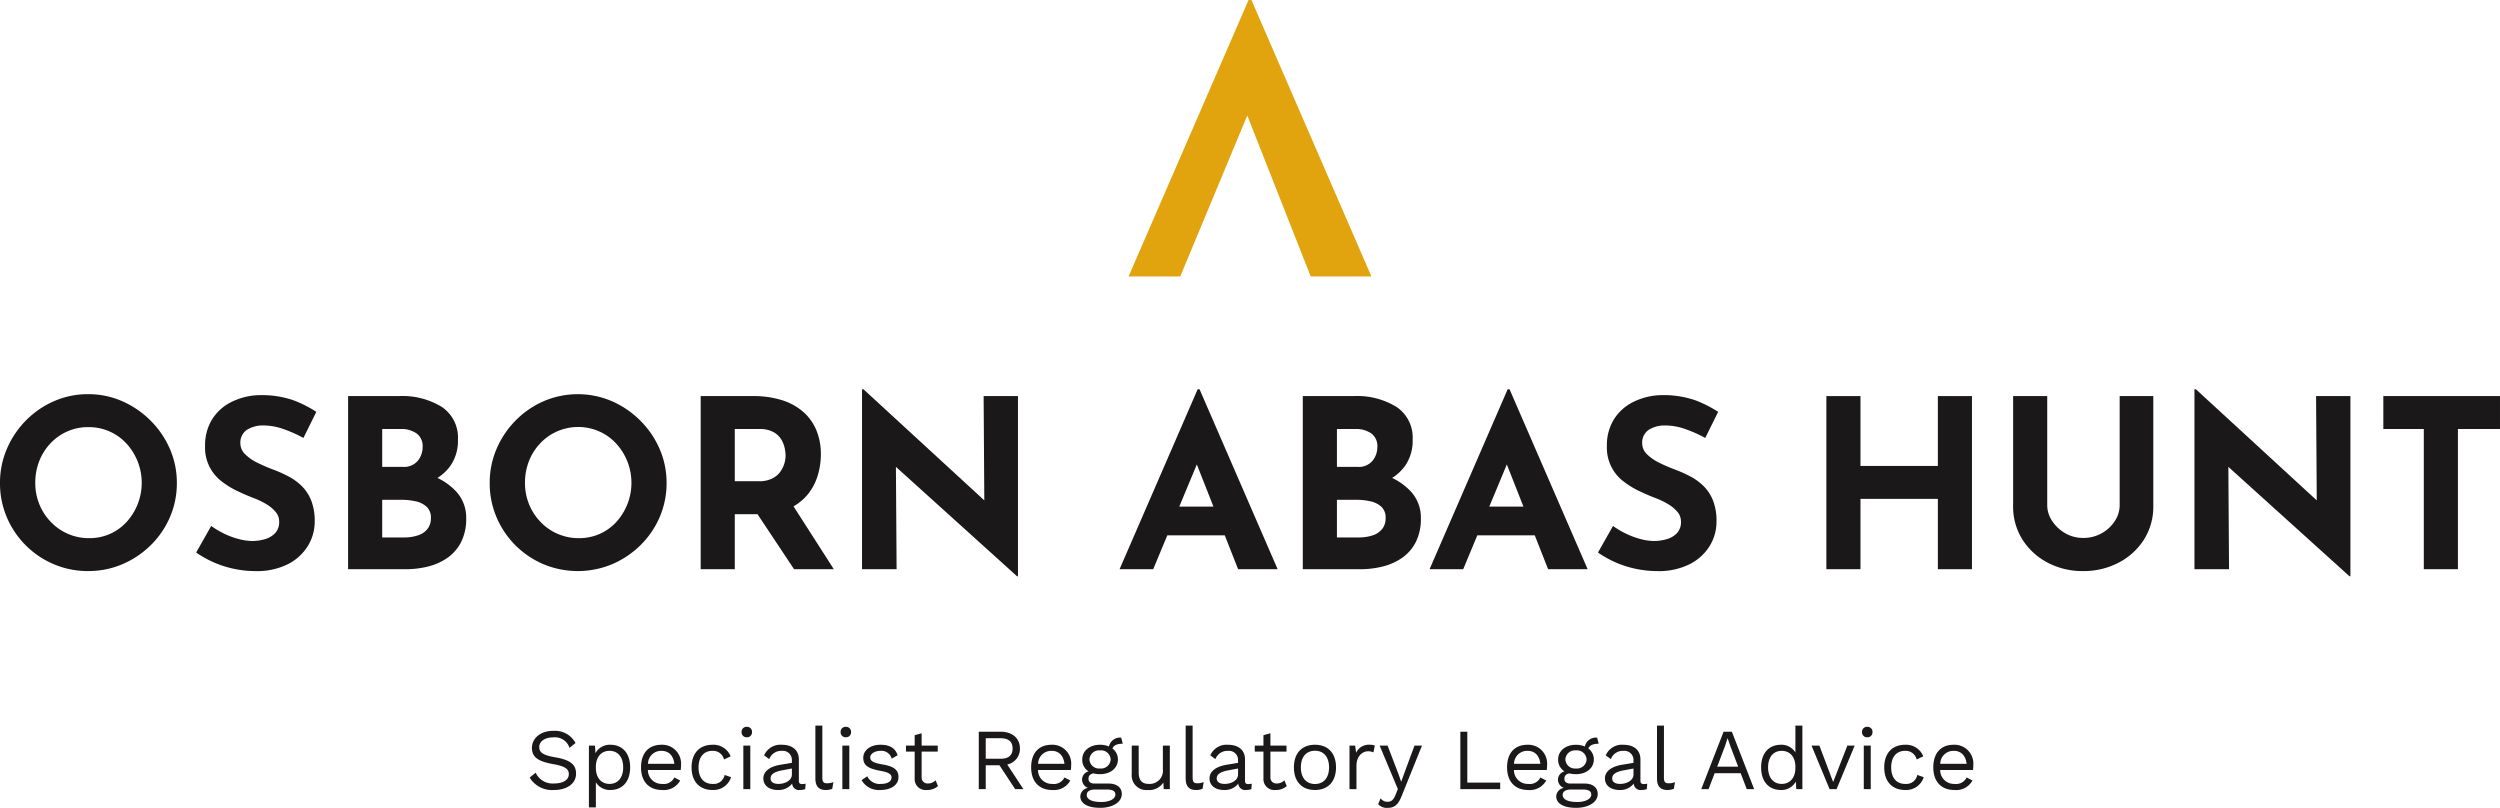
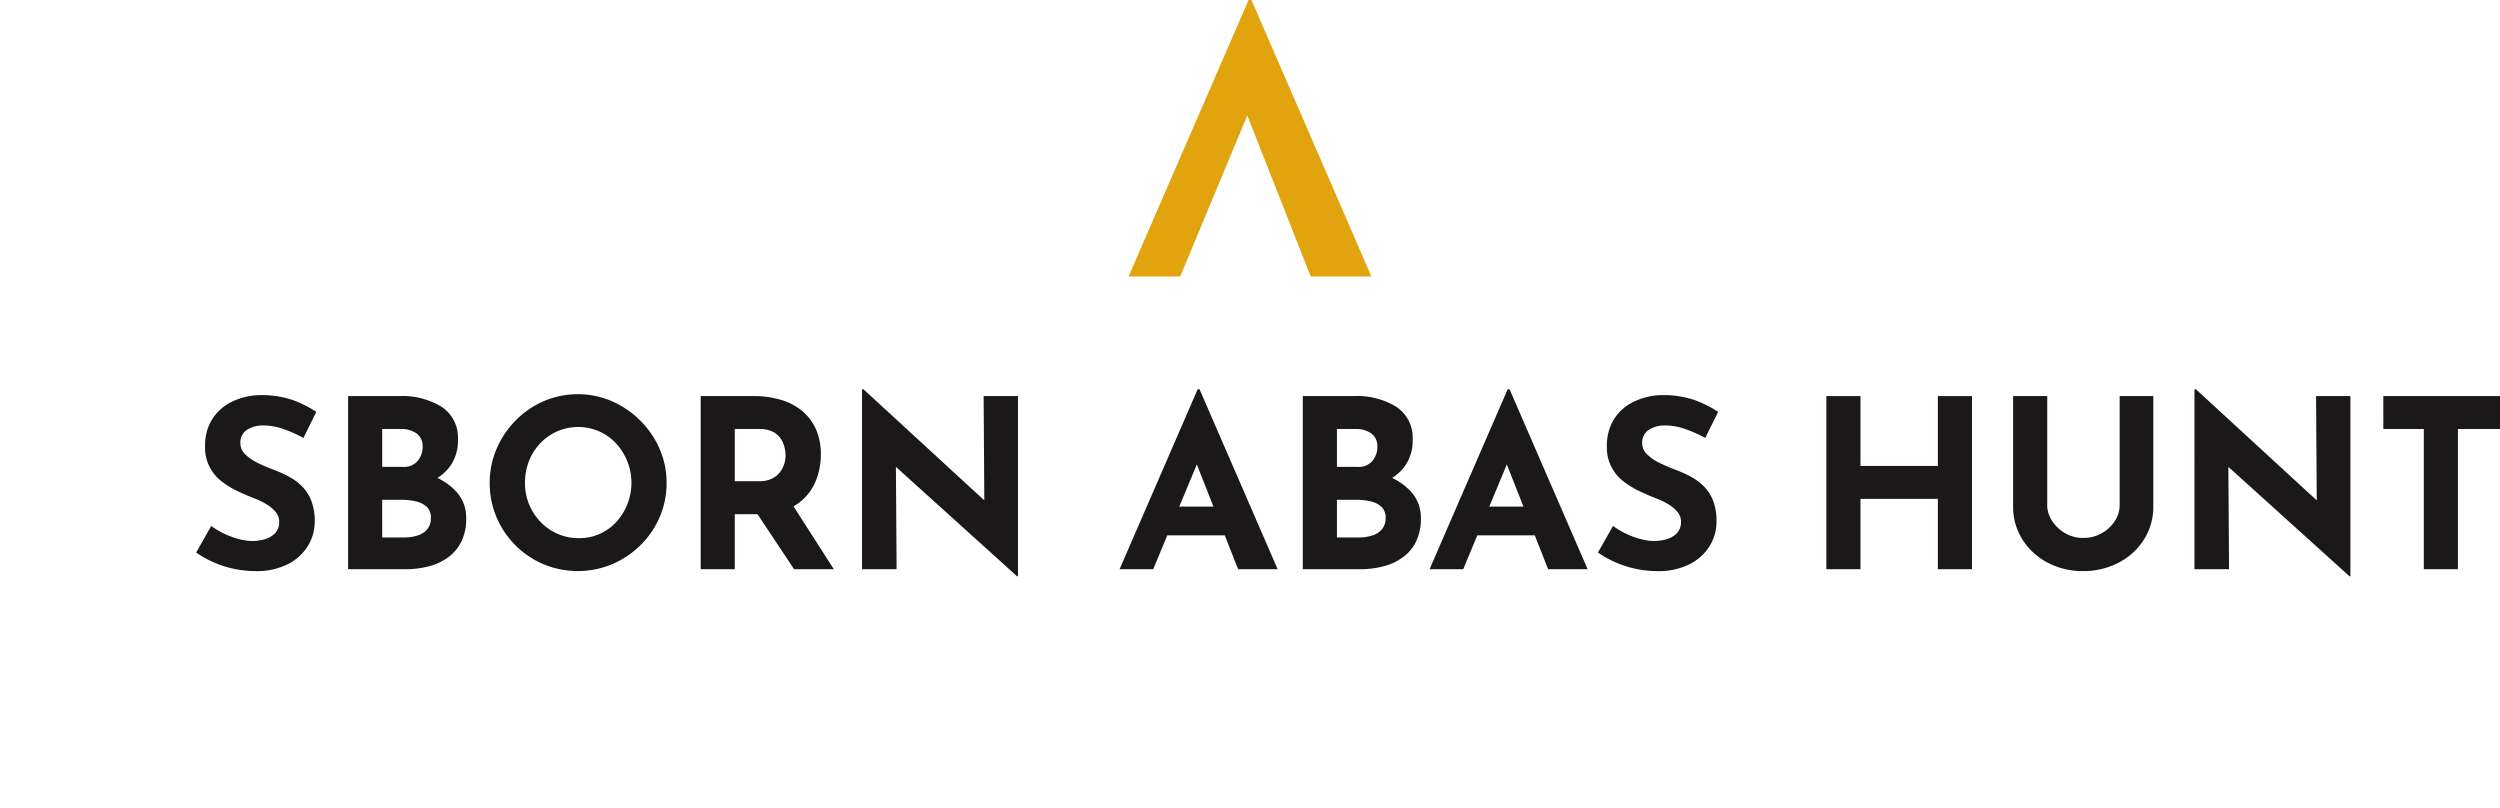
<svg xmlns="http://www.w3.org/2000/svg" width="459.748" height="148.56" viewBox="0 0 459.748 148.56">
  <defs>
    <clipPath id="clip-path">
      <rect id="Rectangle_1" data-name="Rectangle 1" width="459.748" height="139.952" fill="none" />
    </clipPath>
  </defs>
  <g id="Group_165" data-name="Group 165" transform="translate(-303.364 -168.88)">
    <g id="Group_2" data-name="Group 2" transform="translate(303.364 168.88)">
      <g id="Group_1" data-name="Group 1" transform="translate(0 0)" clip-path="url(#clip-path)">
-         <path id="Path_1" data-name="Path 1" d="M0,76.642a15.7,15.7,0,0,1,1.254-6.229A16.767,16.767,0,0,1,4.736,65.2a16.492,16.492,0,0,1,5.169-3.57,15.47,15.47,0,0,1,6.315-1.3,15.365,15.365,0,0,1,6.272,1.3A17.033,17.033,0,0,1,27.7,65.2a16.711,16.711,0,0,1,3.547,5.211,15.507,15.507,0,0,1,1.276,6.229,15.715,15.715,0,0,1-1.276,6.315,16.21,16.21,0,0,1-3.547,5.17,16.748,16.748,0,0,1-5.212,3.481,15.82,15.82,0,0,1-6.272,1.254,15.928,15.928,0,0,1-6.315-1.254,16.271,16.271,0,0,1-8.651-8.651A15.907,15.907,0,0,1,0,76.642m6.488,0A10.265,10.265,0,0,0,7.245,80.6a10.157,10.157,0,0,0,2.119,3.244,9.643,9.643,0,0,0,7.072,2.963,9.16,9.16,0,0,0,6.834-2.963,10.7,10.7,0,0,0-.065-14.489,9.34,9.34,0,0,0-3.093-2.186,9.494,9.494,0,0,0-3.85-.779A9.442,9.442,0,0,0,9.3,69.355a10,10,0,0,0-2.076,3.265,10.852,10.852,0,0,0-.735,4.023" transform="translate(0 12.158)" fill="#1a1818" />
        <path id="Path_2" data-name="Path 2" d="M49.748,68.352a23.947,23.947,0,0,0-3.7-1.644,10.845,10.845,0,0,0-3.525-.649,5.479,5.479,0,0,0-3.2.822,2.816,2.816,0,0,0-1.168,2.465,2.772,2.772,0,0,0,.887,2.011,8.522,8.522,0,0,0,2.292,1.579,30.887,30.887,0,0,0,2.92,1.254A24.329,24.329,0,0,1,47,75.424,10.3,10.3,0,0,1,49.445,77.2a7.78,7.78,0,0,1,1.73,2.64,10.2,10.2,0,0,1,.649,3.87,8.543,8.543,0,0,1-1.254,4.5,9.144,9.144,0,0,1-3.677,3.352,12.691,12.691,0,0,1-5.969,1.276,19.351,19.351,0,0,1-3.7-.368,19.012,19.012,0,0,1-7.2-3.049l2.768-4.888a15.165,15.165,0,0,0,2.444,1.449,14.719,14.719,0,0,0,2.66.973,9.875,9.875,0,0,0,2.465.347,8.312,8.312,0,0,0,2.271-.326,4.185,4.185,0,0,0,1.9-1.1,2.97,2.97,0,0,0,.757-2.163,2.694,2.694,0,0,0-.627-1.73,6.479,6.479,0,0,0-1.687-1.427,13.776,13.776,0,0,0-2.314-1.125q-1.471-.562-3.028-1.3a15.567,15.567,0,0,1-2.92-1.794,7.761,7.761,0,0,1-3.049-6.51,9.075,9.075,0,0,1,1.233-4.8A8.758,8.758,0,0,1,36.382,61.8a12.142,12.142,0,0,1,5.191-1.319,17.962,17.962,0,0,1,6.25.908,21.9,21.9,0,0,1,4.3,2.163Z" transform="translate(6.05 12.187)" fill="#1a1818" />
        <path id="Path_3" data-name="Path 3" d="M62.622,60.623a13.812,13.812,0,0,1,7.916,2.013,6.777,6.777,0,0,1,2.941,5.99,8.051,8.051,0,0,1-1.449,4.909,8.678,8.678,0,0,1-3.936,2.942,15.524,15.524,0,0,1-5.688.972l-.995-3.373A20.845,20.845,0,0,1,68.4,75.158a11.319,11.319,0,0,1,4.823,3.091,7.048,7.048,0,0,1,1.773,4.824,9.452,9.452,0,0,1-.93,4.389,7.884,7.884,0,0,1-2.509,2.9,10.651,10.651,0,0,1-3.568,1.6,16.82,16.82,0,0,1-4.109.5h-10.6V60.623Zm.735,13.02A3.282,3.282,0,0,0,66.1,72.519a4.012,4.012,0,0,0,.887-2.552,2.878,2.878,0,0,0-1.1-2.465,4.848,4.848,0,0,0-2.963-.823H59.551v6.964Zm.216,12.978a8.045,8.045,0,0,0,2.509-.369,3.682,3.682,0,0,0,1.773-1.167,3.092,3.092,0,0,0,.649-2.011,2.7,2.7,0,0,0-.779-2.1,4.327,4.327,0,0,0-2.011-.995,11.471,11.471,0,0,0-2.574-.282h-3.59V86.62Z" transform="translate(10.736 12.216)" fill="#1a1818" />
        <path id="Path_4" data-name="Path 4" d="M74.952,76.642a15.7,15.7,0,0,1,1.254-6.229A16.767,16.767,0,0,1,79.688,65.2a16.492,16.492,0,0,1,5.169-3.57,15.91,15.91,0,0,1,12.587,0,17.033,17.033,0,0,1,5.212,3.57,16.711,16.711,0,0,1,3.547,5.211,15.507,15.507,0,0,1,1.276,6.229,15.715,15.715,0,0,1-1.276,6.315,16.21,16.21,0,0,1-3.547,5.17,16.748,16.748,0,0,1-5.212,3.481,16.415,16.415,0,0,1-12.587,0,16.27,16.27,0,0,1-8.651-8.651,15.907,15.907,0,0,1-1.254-6.315m6.488,0A10.265,10.265,0,0,0,82.2,80.6a10.157,10.157,0,0,0,2.119,3.244,9.643,9.643,0,0,0,7.072,2.963,9.16,9.16,0,0,0,6.834-2.963,10.7,10.7,0,0,0-.065-14.489,9.34,9.34,0,0,0-3.093-2.186,9.6,9.6,0,0,0-10.814,2.186,10,10,0,0,0-2.076,3.265,10.852,10.852,0,0,0-.735,4.023" transform="translate(15.104 12.158)" fill="#1a1818" />
        <path id="Path_5" data-name="Path 5" d="M116.889,60.624a17.274,17.274,0,0,1,5.32.756,10.828,10.828,0,0,1,3.915,2.164,9.211,9.211,0,0,1,2.4,3.374,11.434,11.434,0,0,1,.822,4.434,13.494,13.494,0,0,1-.584,3.893,10.084,10.084,0,0,1-1.9,3.547,9.435,9.435,0,0,1-3.482,2.574,13.069,13.069,0,0,1-5.364.973h-4.5V92.459h-6.272V60.624Zm1.081,15.658a5.3,5.3,0,0,0,2.379-.476,4.06,4.06,0,0,0,1.492-1.212,4.992,4.992,0,0,0,.779-1.534,5.3,5.3,0,0,0,.238-1.492,7.384,7.384,0,0,0-.151-1.319,5.188,5.188,0,0,0-.627-1.622,3.856,3.856,0,0,0-1.449-1.384,5.223,5.223,0,0,0-2.617-.562h-4.5v9.6Zm5.883,3.893,7.872,12.284h-7.31L116.37,80.348Z" transform="translate(21.611 12.216)" fill="#1a1818" />
        <path id="Path_6" data-name="Path 6" d="M160.443,93.967l-24.136-21.8,1.86,1.038.13,19.464h-6.358V59.579h.26l23.617,21.714-1.384-.606-.13-19.854h6.315V93.967Z" transform="translate(26.587 12.006)" fill="#1a1818" />
        <path id="Path_7" data-name="Path 7" d="M171.358,92.669l14.36-33.09h.346l14.36,33.09h-7.267L183.988,69.4l4.542-3.114L177.543,92.669Zm9.819-11.506h9.559l2.206,5.278H179.23Z" transform="translate(34.531 12.006)" fill="#1a1818" />
        <path id="Path_8" data-name="Path 8" d="M208.745,60.623a13.813,13.813,0,0,1,7.916,2.013,6.777,6.777,0,0,1,2.941,5.99,8.051,8.051,0,0,1-1.449,4.909,8.678,8.678,0,0,1-3.936,2.942,15.524,15.524,0,0,1-5.688.972l-.995-3.373a20.845,20.845,0,0,1,6.986,1.081,11.319,11.319,0,0,1,4.823,3.091,7.048,7.048,0,0,1,1.773,4.824,9.452,9.452,0,0,1-.93,4.389,7.883,7.883,0,0,1-2.509,2.9,10.651,10.651,0,0,1-3.568,1.6,16.82,16.82,0,0,1-4.109.5H199.4V60.623Zm.735,13.02a3.282,3.282,0,0,0,2.747-1.123,4.012,4.012,0,0,0,.887-2.552,2.878,2.878,0,0,0-1.1-2.465,4.848,4.848,0,0,0-2.963-.823h-3.374v6.964ZM209.7,86.62a8.045,8.045,0,0,0,2.509-.369,3.682,3.682,0,0,0,1.773-1.167,3.092,3.092,0,0,0,.649-2.011,2.7,2.7,0,0,0-.779-2.1,4.327,4.327,0,0,0-2.011-.995,11.471,11.471,0,0,0-2.574-.282h-3.59V86.62Z" transform="translate(40.182 12.216)" fill="#1a1818" />
        <path id="Path_9" data-name="Path 9" d="M218.806,92.669l14.36-33.09h.346l14.36,33.09h-7.267L231.436,69.4l4.542-3.114L224.991,92.669Zm9.819-11.506h9.559l2.206,5.278H226.678Z" transform="translate(44.092 12.006)" fill="#1a1818" />
        <path id="Path_10" data-name="Path 10" d="M264.306,68.352a23.947,23.947,0,0,0-3.7-1.644,10.845,10.845,0,0,0-3.525-.649,5.479,5.479,0,0,0-3.2.822,2.816,2.816,0,0,0-1.168,2.465,2.771,2.771,0,0,0,.887,2.011,8.522,8.522,0,0,0,2.292,1.579,30.888,30.888,0,0,0,2.92,1.254,24.331,24.331,0,0,1,2.747,1.233A10.3,10.3,0,0,1,264,77.2a7.781,7.781,0,0,1,1.73,2.64,10.2,10.2,0,0,1,.649,3.87,8.543,8.543,0,0,1-1.254,4.5,9.144,9.144,0,0,1-3.677,3.352,12.691,12.691,0,0,1-5.969,1.276,19.351,19.351,0,0,1-3.7-.368,19.012,19.012,0,0,1-7.2-3.049l2.768-4.888a15.165,15.165,0,0,0,2.444,1.449,14.719,14.719,0,0,0,2.66.973,9.875,9.875,0,0,0,2.466.347,8.312,8.312,0,0,0,2.271-.326,4.185,4.185,0,0,0,1.9-1.1,2.97,2.97,0,0,0,.757-2.163,2.694,2.694,0,0,0-.627-1.73,6.479,6.479,0,0,0-1.687-1.427,13.775,13.775,0,0,0-2.314-1.125q-1.471-.562-3.028-1.3a15.567,15.567,0,0,1-2.92-1.794,7.761,7.761,0,0,1-3.049-6.51,9.075,9.075,0,0,1,1.233-4.8A8.758,8.758,0,0,1,250.94,61.8a12.142,12.142,0,0,1,5.191-1.319,17.962,17.962,0,0,1,6.25.908,21.9,21.9,0,0,1,4.3,2.163Z" transform="translate(49.286 12.187)" fill="#1a1818" />
        <path id="Path_11" data-name="Path 11" d="M306.312,60.623V92.459H300.04V79.525H285.81V92.459h-6.272V60.623h6.272V73.47H300.04V60.623Z" transform="translate(56.33 12.216)" fill="#1a1818" />
        <path id="Path_12" data-name="Path 12" d="M314.393,80.693a5.2,5.2,0,0,0,.908,2.9,7.029,7.029,0,0,0,2.4,2.249,6.381,6.381,0,0,0,3.266.865,6.824,6.824,0,0,0,5.861-3.114,5.3,5.3,0,0,0,.887-2.9V60.623H333.9v20.2a11.273,11.273,0,0,1-1.73,6.207,12.06,12.06,0,0,1-4.671,4.239,13.9,13.9,0,0,1-6.531,1.536,13.677,13.677,0,0,1-6.467-1.536,12.1,12.1,0,0,1-4.65-4.239,11.263,11.263,0,0,1-1.73-6.207v-20.2h6.272Z" transform="translate(62.09 12.216)" fill="#1a1818" />
        <path id="Path_13" data-name="Path 13" d="M364.382,93.967l-24.136-21.8,1.86,1.038.13,19.464h-6.358V59.579h.26l23.617,21.714-1.384-.606-.13-19.854h6.315V93.967Z" transform="translate(67.683 12.006)" fill="#1a1818" />
        <path id="Path_14" data-name="Path 14" d="M364.785,60.623h21.454v6.056H378.5v25.78h-6.272V66.679h-7.44Z" transform="translate(73.508 12.216)" fill="#1a1818" />
        <path id="Path_15" data-name="Path 15" d="M172.736,50.841,194.8,0h.532l22.063,50.841H206.23L192.142,15.086,199.12,10.3,182.239,50.841Z" transform="translate(34.808 0)" fill="#e1a40f" />
      </g>
    </g>
-     <path id="Path_694" data-name="Path 694" d="M5.12-10.72c-2.448,0-3.936,1.44-3.936,3.136,0,1.616,1.024,2.48,3.872,2.976,2.224.384,2.912.912,2.912,1.824,0,1.136-1.088,1.744-2.72,1.744A3.41,3.41,0,0,1,1.872-3.024l-1.1.9A4.8,4.8,0,0,0,5.216.16C7.68.16,9.3-1.04,9.3-2.848c0-1.632-1.008-2.528-3.84-3.008-2.224-.384-2.928-.88-2.928-1.872,0-1.008.928-1.792,2.608-1.792A2.818,2.818,0,0,1,8.1-7.584l1.1-.9A4.284,4.284,0,0,0,5.12-10.72ZM15.6-8.16a2.991,2.991,0,0,0-2.736,1.552L12.784-8h-1.12V3.36h1.28V-1.248A3.02,3.02,0,0,0,15.6.16c2.224,0,3.648-1.552,3.648-4.16S17.824-8.16,15.6-8.16Zm-.144,7.2c-1.52,0-2.512-1.136-2.512-2.944V-4.1c0-1.808.992-2.944,2.512-2.944,1.568,0,2.512,1.184,2.512,3.04S17.024-.96,15.456-.96ZM28.608-4.416A3.467,3.467,0,0,0,25.024-8.16c-2.416,0-3.776,1.568-3.776,4.16S22.7.16,25.12.16a3.425,3.425,0,0,0,3.328-1.744l-1.072-.56A2.166,2.166,0,0,1,25.12-.96a2.534,2.534,0,0,1-2.608-2.56h6.032A6.3,6.3,0,0,0,28.608-4.416ZM25.024-7.04c1.36,0,2.176.912,2.352,2.384H22.528A2.411,2.411,0,0,1,25.024-7.04Zm9.392-1.12C32-8.16,30.544-6.592,30.544-4S32,.16,34.416.16a3.392,3.392,0,0,0,3.392-2.352l-1.184-.416A2.049,2.049,0,0,1,34.384-.96c-1.6,0-2.56-1.136-2.56-3.04s.96-3.04,2.56-3.04a2.073,2.073,0,0,1,2.128,1.584l1.216-.576A3.4,3.4,0,0,0,34.416-8.16ZM40.7-9.536a.907.907,0,0,0,.96-.96.907.907,0,0,0-.96-.96.907.907,0,0,0-.96.96A.907.907,0,0,0,40.7-9.536ZM41.344-8h-1.28V0h1.28ZM50.88-.928c-.448,0-.608-.192-.608-.576V-5.44c0-1.856-1.328-2.72-3.152-2.72a3.256,3.256,0,0,0-3.232,1.952l.944.688A2.345,2.345,0,0,1,47.12-7.04a1.68,1.68,0,0,1,1.872,1.76v.448l-2.128.352c-2.064.352-3.12,1.3-3.12,2.5,0,1.44,1.216,2.144,2.72,2.144A3.15,3.15,0,0,0,49.04-1.024,1.26,1.26,0,0,0,50.48.16,2.9,2.9,0,0,0,51.44,0l.08-1.008A2.8,2.8,0,0,1,50.88-.928ZM46.528-.96c-.912,0-1.456-.352-1.456-1.024,0-.752.72-1.216,2.128-1.472l1.792-.336v1.1C48.992-1.632,47.808-.96,46.528-.96Zm8.064-10.72h-1.28v9.7c0,1.456.624,2.144,1.92,2.144a3.122,3.122,0,0,0,1.184-.224L56.624-1.3a2.853,2.853,0,0,1-1.168.224c-.656,0-.864-.256-.864-1.072Zm4.32,2.144a.907.907,0,0,0,.96-.96.907.907,0,0,0-.96-.96.907.907,0,0,0-.96.96A.907.907,0,0,0,58.912-9.536ZM59.552-8h-1.28V0h1.28Zm5.7,8.16c2.048,0,3.344-.976,3.344-2.368,0-1.312-.8-1.984-3.04-2.352-1.632-.272-2.16-.624-2.16-1.312,0-.592.8-1.168,1.872-1.168a1.951,1.951,0,0,1,2.08,1.44l1.088-.64c-.448-1.312-1.456-1.92-3.168-1.92-1.952,0-3.152,1.1-3.152,2.4,0,1.344.832,1.968,3.1,2.384,1.6.288,2.1.64,2.1,1.232,0,.656-.624,1.184-1.936,1.184a2.5,2.5,0,0,1-2.528-1.408l-1.04.72A3.649,3.649,0,0,0,65.248.16Zm10.16-1.792a1.822,1.822,0,0,1-1.36.592,1.085,1.085,0,0,1-1.2-1.168V-6.9h2.96V-8h-2.96v-2.272l-1.28.352V-8h-1.6v1.1h1.6v4.912A2.008,2.008,0,0,0,73.792.16a2.987,2.987,0,0,0,2.064-.72ZM90.048,0h1.52L88.592-4.528a2.923,2.923,0,0,0,2.336-2.944c0-1.9-1.424-3.088-3.568-3.088h-4V0h1.28V-4.384h2.528ZM84.64-9.36h2.7c1.5,0,2.24.624,2.24,1.888s-.736,1.888-2.24,1.888h-2.7Zm15.712,4.944A3.467,3.467,0,0,0,96.768-8.16c-2.416,0-3.776,1.568-3.776,4.16S94.448.16,96.864.16a3.425,3.425,0,0,0,3.328-1.744l-1.072-.56A2.166,2.166,0,0,1,96.864-.96a2.534,2.534,0,0,1-2.608-2.56h6.032A6.3,6.3,0,0,0,100.352-4.416ZM96.768-7.04c1.36,0,2.176.912,2.352,2.384H94.272A2.411,2.411,0,0,1,96.768-7.04Zm10.48,6.016h-2.656c-.624,0-1.056-.3-1.056-.864,0-.544.256-.864.9-1.008a4.736,4.736,0,0,0,1.232.144c1.92,0,3.28-1.12,3.28-2.7a2.457,2.457,0,0,0-1.008-2.016c.224-.576.832-.88,1.9-.88l-.288-1.12A2.086,2.086,0,0,0,107.3-7.84a4.068,4.068,0,0,0-1.632-.32c-1.92,0-3.28,1.12-3.28,2.7a2.481,2.481,0,0,0,1.168,2.192,1.586,1.586,0,0,0-1.2,1.568A1.655,1.655,0,0,0,103.44-.224a1.663,1.663,0,0,0-1.408,1.552c0,1.2,1.152,2.112,3.68,2.112,2.16,0,3.952-.976,3.952-2.56C109.664-.272,108.768-1.024,107.248-1.024Zm-1.584-6.1a1.763,1.763,0,0,1,1.952,1.664,1.763,1.763,0,0,1-1.952,1.664,1.763,1.763,0,0,1-1.952-1.664A1.763,1.763,0,0,1,105.664-7.12Zm.192,9.488c-1.76,0-2.64-.512-2.64-1.3,0-.608.528-.992,1.536-.992H106.9c1.2,0,1.584.368,1.584.944C108.48,1.728,107.552,2.368,105.856,2.368ZM117.216-8v4.352a2.427,2.427,0,0,1-2.56,2.688c-1.152,0-1.888-.5-1.888-2.144V-8h-1.28v5.232A2.682,2.682,0,0,0,114.432.16,3.072,3.072,0,0,0,117.3-1.216L117.376,0h1.12V-8Zm5.472-3.68h-1.28v9.7c0,1.456.624,2.144,1.92,2.144a3.122,3.122,0,0,0,1.184-.224L124.72-1.3a2.853,2.853,0,0,1-1.168.224c-.656,0-.864-.256-.864-1.072ZM132.928-.928c-.448,0-.608-.192-.608-.576V-5.44c0-1.856-1.328-2.72-3.152-2.72a3.256,3.256,0,0,0-3.232,1.952l.944.688a2.345,2.345,0,0,1,2.288-1.52,1.68,1.68,0,0,1,1.872,1.76v.448l-2.128.352c-2.064.352-3.12,1.3-3.12,2.5,0,1.44,1.216,2.144,2.72,2.144a3.15,3.15,0,0,0,2.576-1.184A1.26,1.26,0,0,0,132.528.16a2.9,2.9,0,0,0,.96-.16l.08-1.008A2.8,2.8,0,0,1,132.928-.928ZM128.576-.96c-.912,0-1.456-.352-1.456-1.024,0-.752.72-1.216,2.128-1.472l1.792-.336v1.1C131.04-1.632,129.856-.96,128.576-.96Zm10.976-.672a1.822,1.822,0,0,1-1.36.592,1.085,1.085,0,0,1-1.2-1.168V-6.9h2.96V-8h-2.96v-2.272l-1.28.352V-8h-1.6v1.1h1.6v4.912A2.008,2.008,0,0,0,137.936.16,2.987,2.987,0,0,0,140-.56Zm5.632-6.528c-2.416,0-3.872,1.568-3.872,4.16S142.768.16,145.184.16s3.872-1.568,3.872-4.16S147.6-8.16,145.184-8.16Zm0,1.1c1.616,0,2.592,1.152,2.592,3.056S146.8-.944,145.184-.944,142.592-2.1,142.592-4,143.568-7.056,145.184-7.056Zm10.128-1.1a2.563,2.563,0,0,0-2.56,1.472L152.576-8h-1.04V0h1.28V-4.32c0-1.792,1.152-2.64,2.112-2.64a2.2,2.2,0,0,1,1.008.208L156.192-8A2.05,2.05,0,0,0,155.312-8.16Zm9.552.16h-1.376l-1.872,5.056L161.04-1.36l-.5-1.424-2-5.216h-1.456l3.344,7.984-.416,1.04c-.4,1.056-.9,1.3-1.456,1.3a1.493,1.493,0,0,1-1.3-.64l-.448,1.088a2.161,2.161,0,0,0,1.76.672c1.184,0,1.9-.528,2.528-2.1ZM173.2-1.2v-9.36h-1.28V0h7.328V-1.2Zm14.672-3.216a3.467,3.467,0,0,0-3.584-3.744c-2.416,0-3.776,1.568-3.776,4.16S181.968.16,184.384.16a3.425,3.425,0,0,0,3.328-1.744l-1.072-.56A2.166,2.166,0,0,1,184.384-.96a2.534,2.534,0,0,1-2.608-2.56h6.032A6.3,6.3,0,0,0,187.872-4.416ZM184.288-7.04c1.36,0,2.176.912,2.352,2.384h-4.848A2.411,2.411,0,0,1,184.288-7.04Zm10.48,6.016h-2.656c-.624,0-1.056-.3-1.056-.864,0-.544.256-.864.9-1.008a4.736,4.736,0,0,0,1.232.144c1.92,0,3.28-1.12,3.28-2.7a2.457,2.457,0,0,0-1.008-2.016c.224-.576.832-.88,1.9-.88l-.288-1.12a2.086,2.086,0,0,0-2.256,1.632,4.067,4.067,0,0,0-1.632-.32c-1.92,0-3.28,1.12-3.28,2.7a2.481,2.481,0,0,0,1.168,2.192,1.586,1.586,0,0,0-1.2,1.568A1.655,1.655,0,0,0,190.96-.224a1.663,1.663,0,0,0-1.408,1.552c0,1.2,1.152,2.112,3.68,2.112,2.16,0,3.952-.976,3.952-2.56C197.184-.272,196.288-1.024,194.768-1.024Zm-1.584-6.1a1.763,1.763,0,0,1,1.952,1.664,1.763,1.763,0,0,1-1.952,1.664,1.763,1.763,0,0,1-1.952-1.664A1.763,1.763,0,0,1,193.184-7.12Zm.192,9.488c-1.76,0-2.64-.512-2.64-1.3,0-.608.528-.992,1.536-.992h2.144c1.2,0,1.584.368,1.584.944C196,1.728,195.072,2.368,193.376,2.368Zm12.272-3.3c-.448,0-.608-.192-.608-.576V-5.44c0-1.856-1.328-2.72-3.152-2.72a3.256,3.256,0,0,0-3.232,1.952l.944.688a2.345,2.345,0,0,1,2.288-1.52,1.68,1.68,0,0,1,1.872,1.76v.448l-2.128.352c-2.064.352-3.12,1.3-3.12,2.5,0,1.44,1.216,2.144,2.72,2.144a3.15,3.15,0,0,0,2.576-1.184A1.26,1.26,0,0,0,205.248.16a2.9,2.9,0,0,0,.96-.16l.08-1.008A2.8,2.8,0,0,1,205.648-.928ZM201.3-.96c-.912,0-1.456-.352-1.456-1.024,0-.752.72-1.216,2.128-1.472l1.792-.336v1.1C203.76-1.632,202.576-.96,201.3-.96Zm8.064-10.72h-1.28v9.7C208.08-.528,208.7.16,210,.16a3.122,3.122,0,0,0,1.184-.224l.208-1.232a2.853,2.853,0,0,1-1.168.224c-.656,0-.864-.256-.864-1.072ZM224.592,0h1.36l-4.1-10.56h-1.52L216.224,0h1.344l1.12-2.928h4.784Zm-5.44-4.128,1.44-3.792.464-1.424h.032l.5,1.472,1.424,3.744Zm14.384-7.552v4.928A3.02,3.02,0,0,0,230.88-8.16c-2.224,0-3.648,1.552-3.648,4.16S228.656.16,230.88.16a2.991,2.991,0,0,0,2.736-1.552L233.7,0h1.12V-11.68ZM231.024-.96c-1.568,0-2.512-1.184-2.512-3.04s.944-3.04,2.512-3.04c1.52,0,2.512,1.136,2.512,2.944V-3.9C233.536-2.1,232.544-.96,231.024-.96ZM243.088-8,240.48-1.3,237.952-8H236.5l3.328,8h1.28l3.328-8Zm3.664-1.536a.907.907,0,0,0,.96-.96.907.907,0,0,0-.96-.96.907.907,0,0,0-.96.96A.907.907,0,0,0,246.752-9.536ZM247.392-8h-1.28V0h1.28Zm6.352-.16c-2.416,0-3.872,1.568-3.872,4.16S251.328.16,253.744.16a3.392,3.392,0,0,0,3.392-2.352l-1.184-.416a2.049,2.049,0,0,1-2.24,1.648c-1.6,0-2.56-1.136-2.56-3.04s.96-3.04,2.56-3.04a2.073,2.073,0,0,1,2.128,1.584l1.216-.576A3.4,3.4,0,0,0,253.744-8.16Zm12.512,3.744a3.467,3.467,0,0,0-3.584-3.744c-2.416,0-3.776,1.568-3.776,4.16S260.352.16,262.768.16A3.425,3.425,0,0,0,266.1-1.584l-1.072-.56A2.166,2.166,0,0,1,262.768-.96a2.534,2.534,0,0,1-2.608-2.56h6.032A6.294,6.294,0,0,0,266.256-4.416ZM262.672-7.04c1.36,0,2.176.912,2.352,2.384h-4.848A2.411,2.411,0,0,1,262.672-7.04Z" transform="translate(400 314)" fill="#1a1818" />
  </g>
</svg>